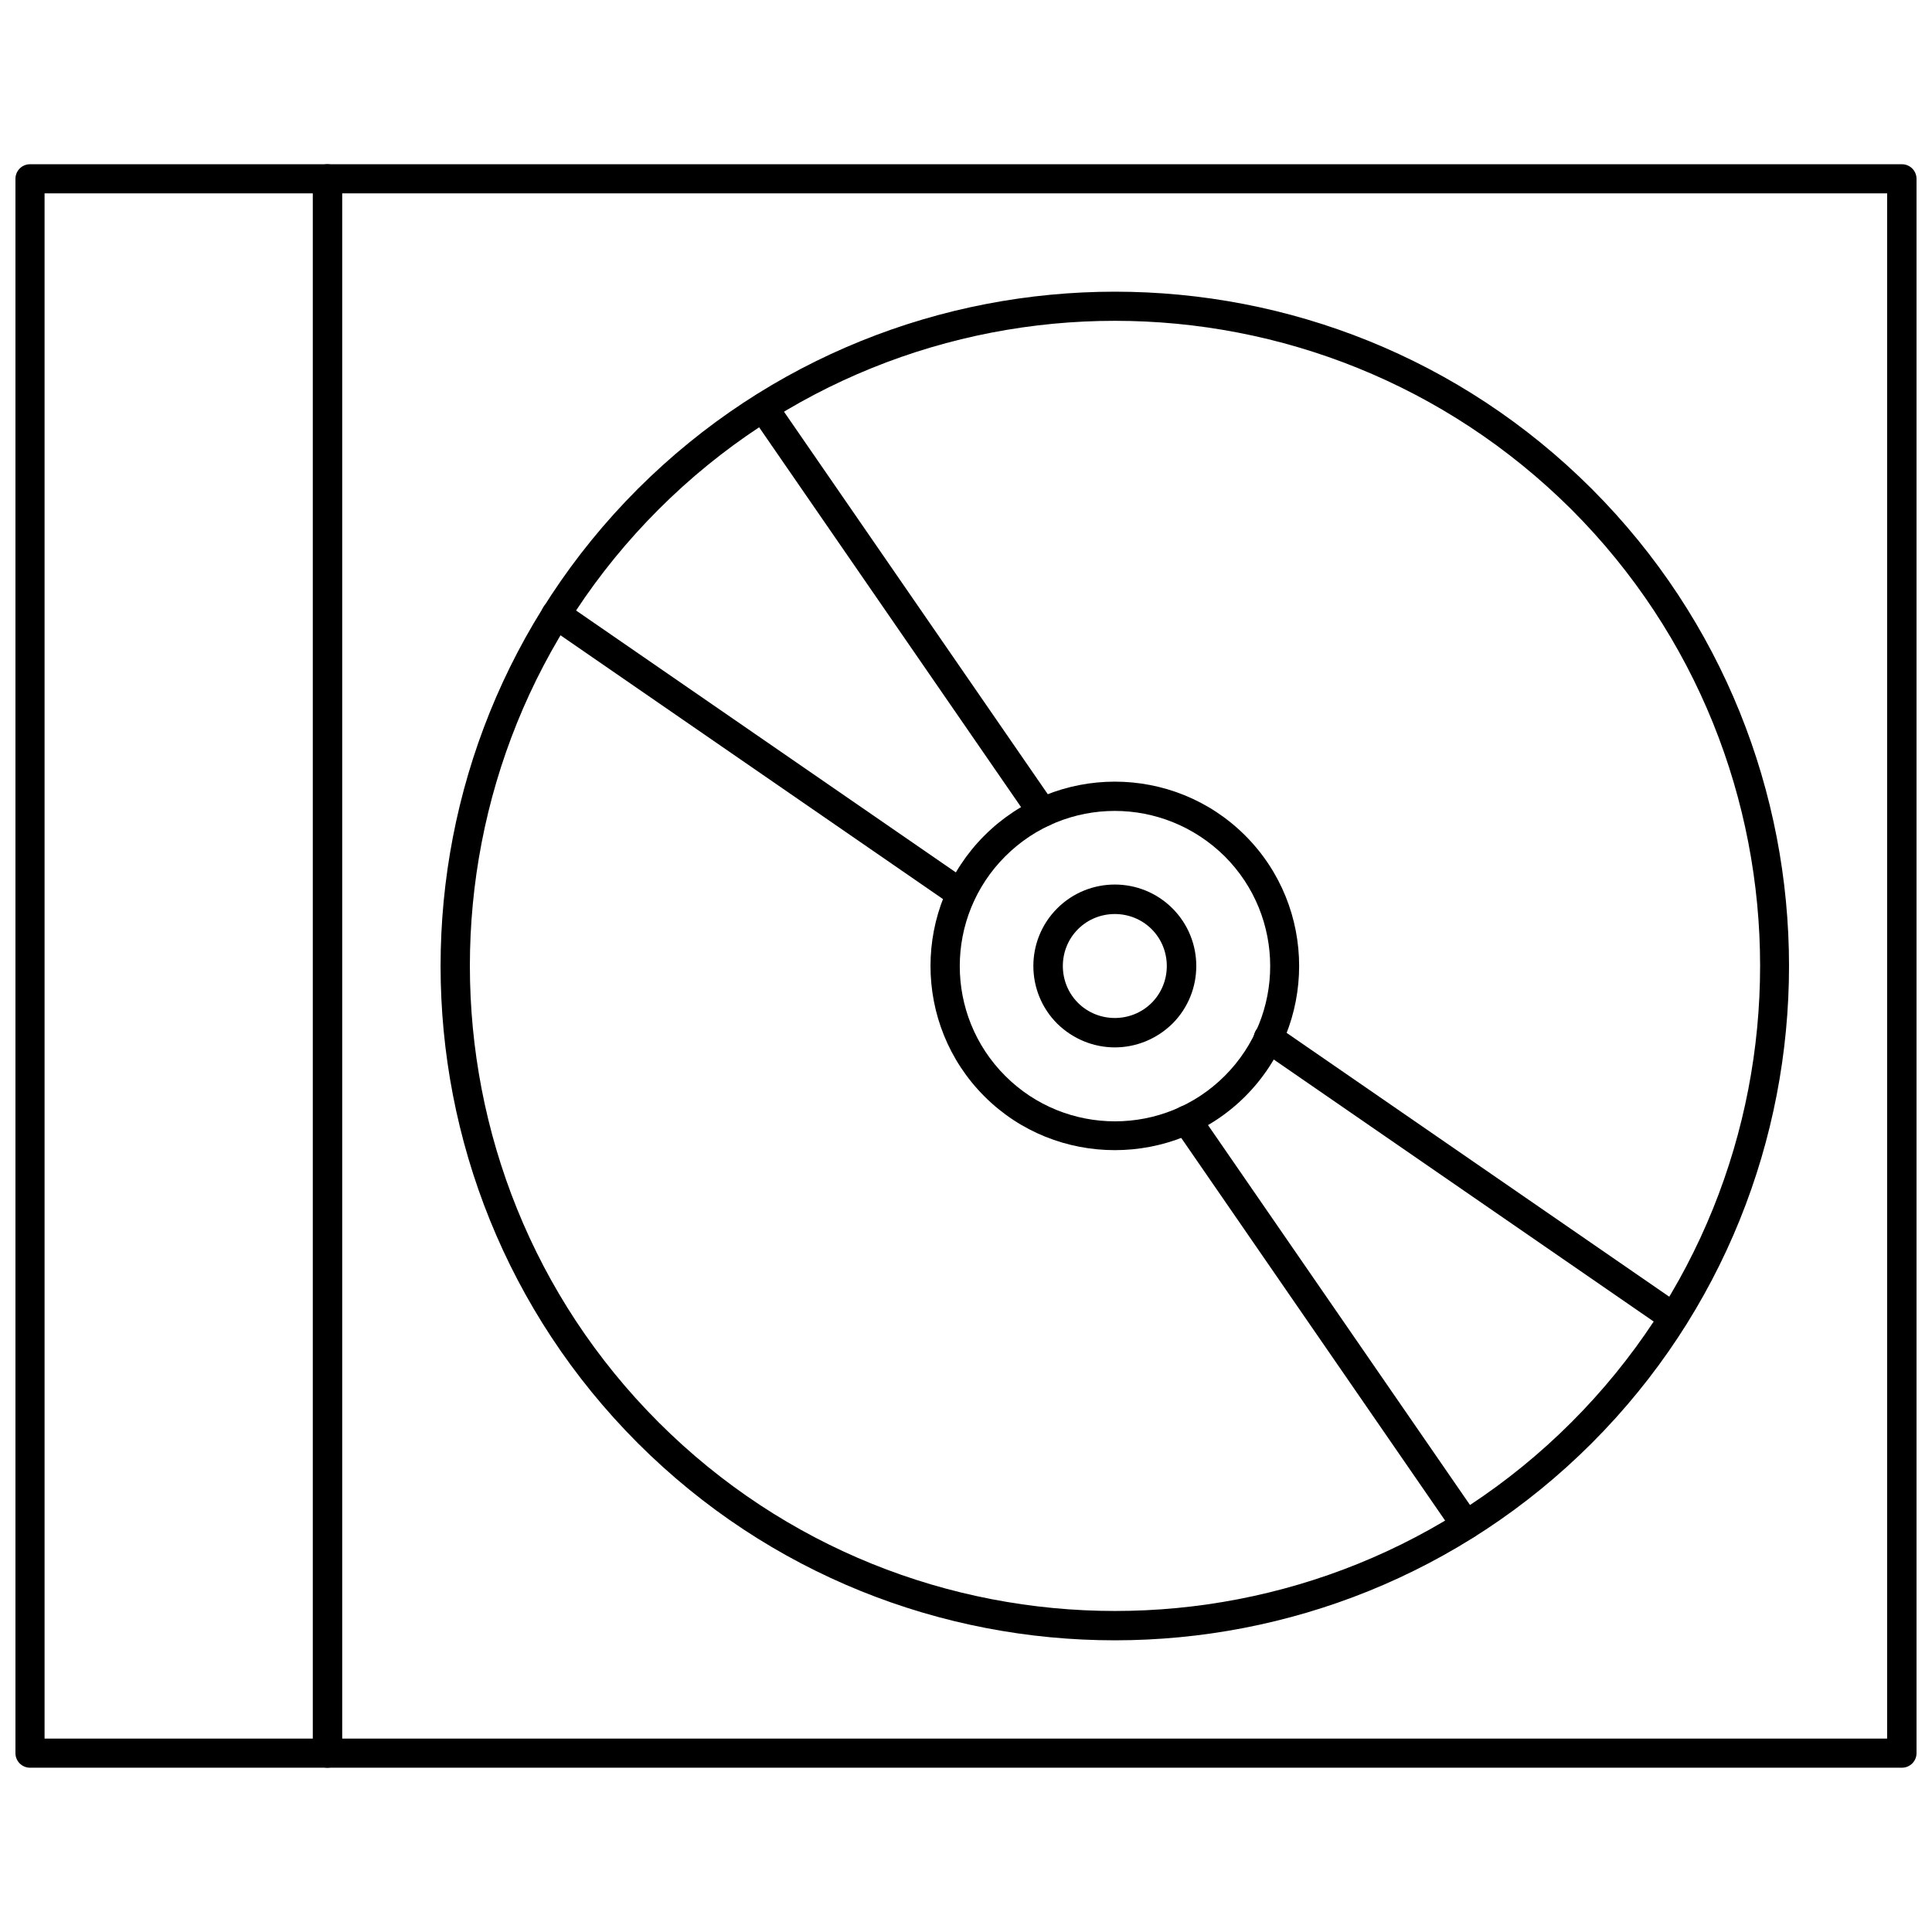
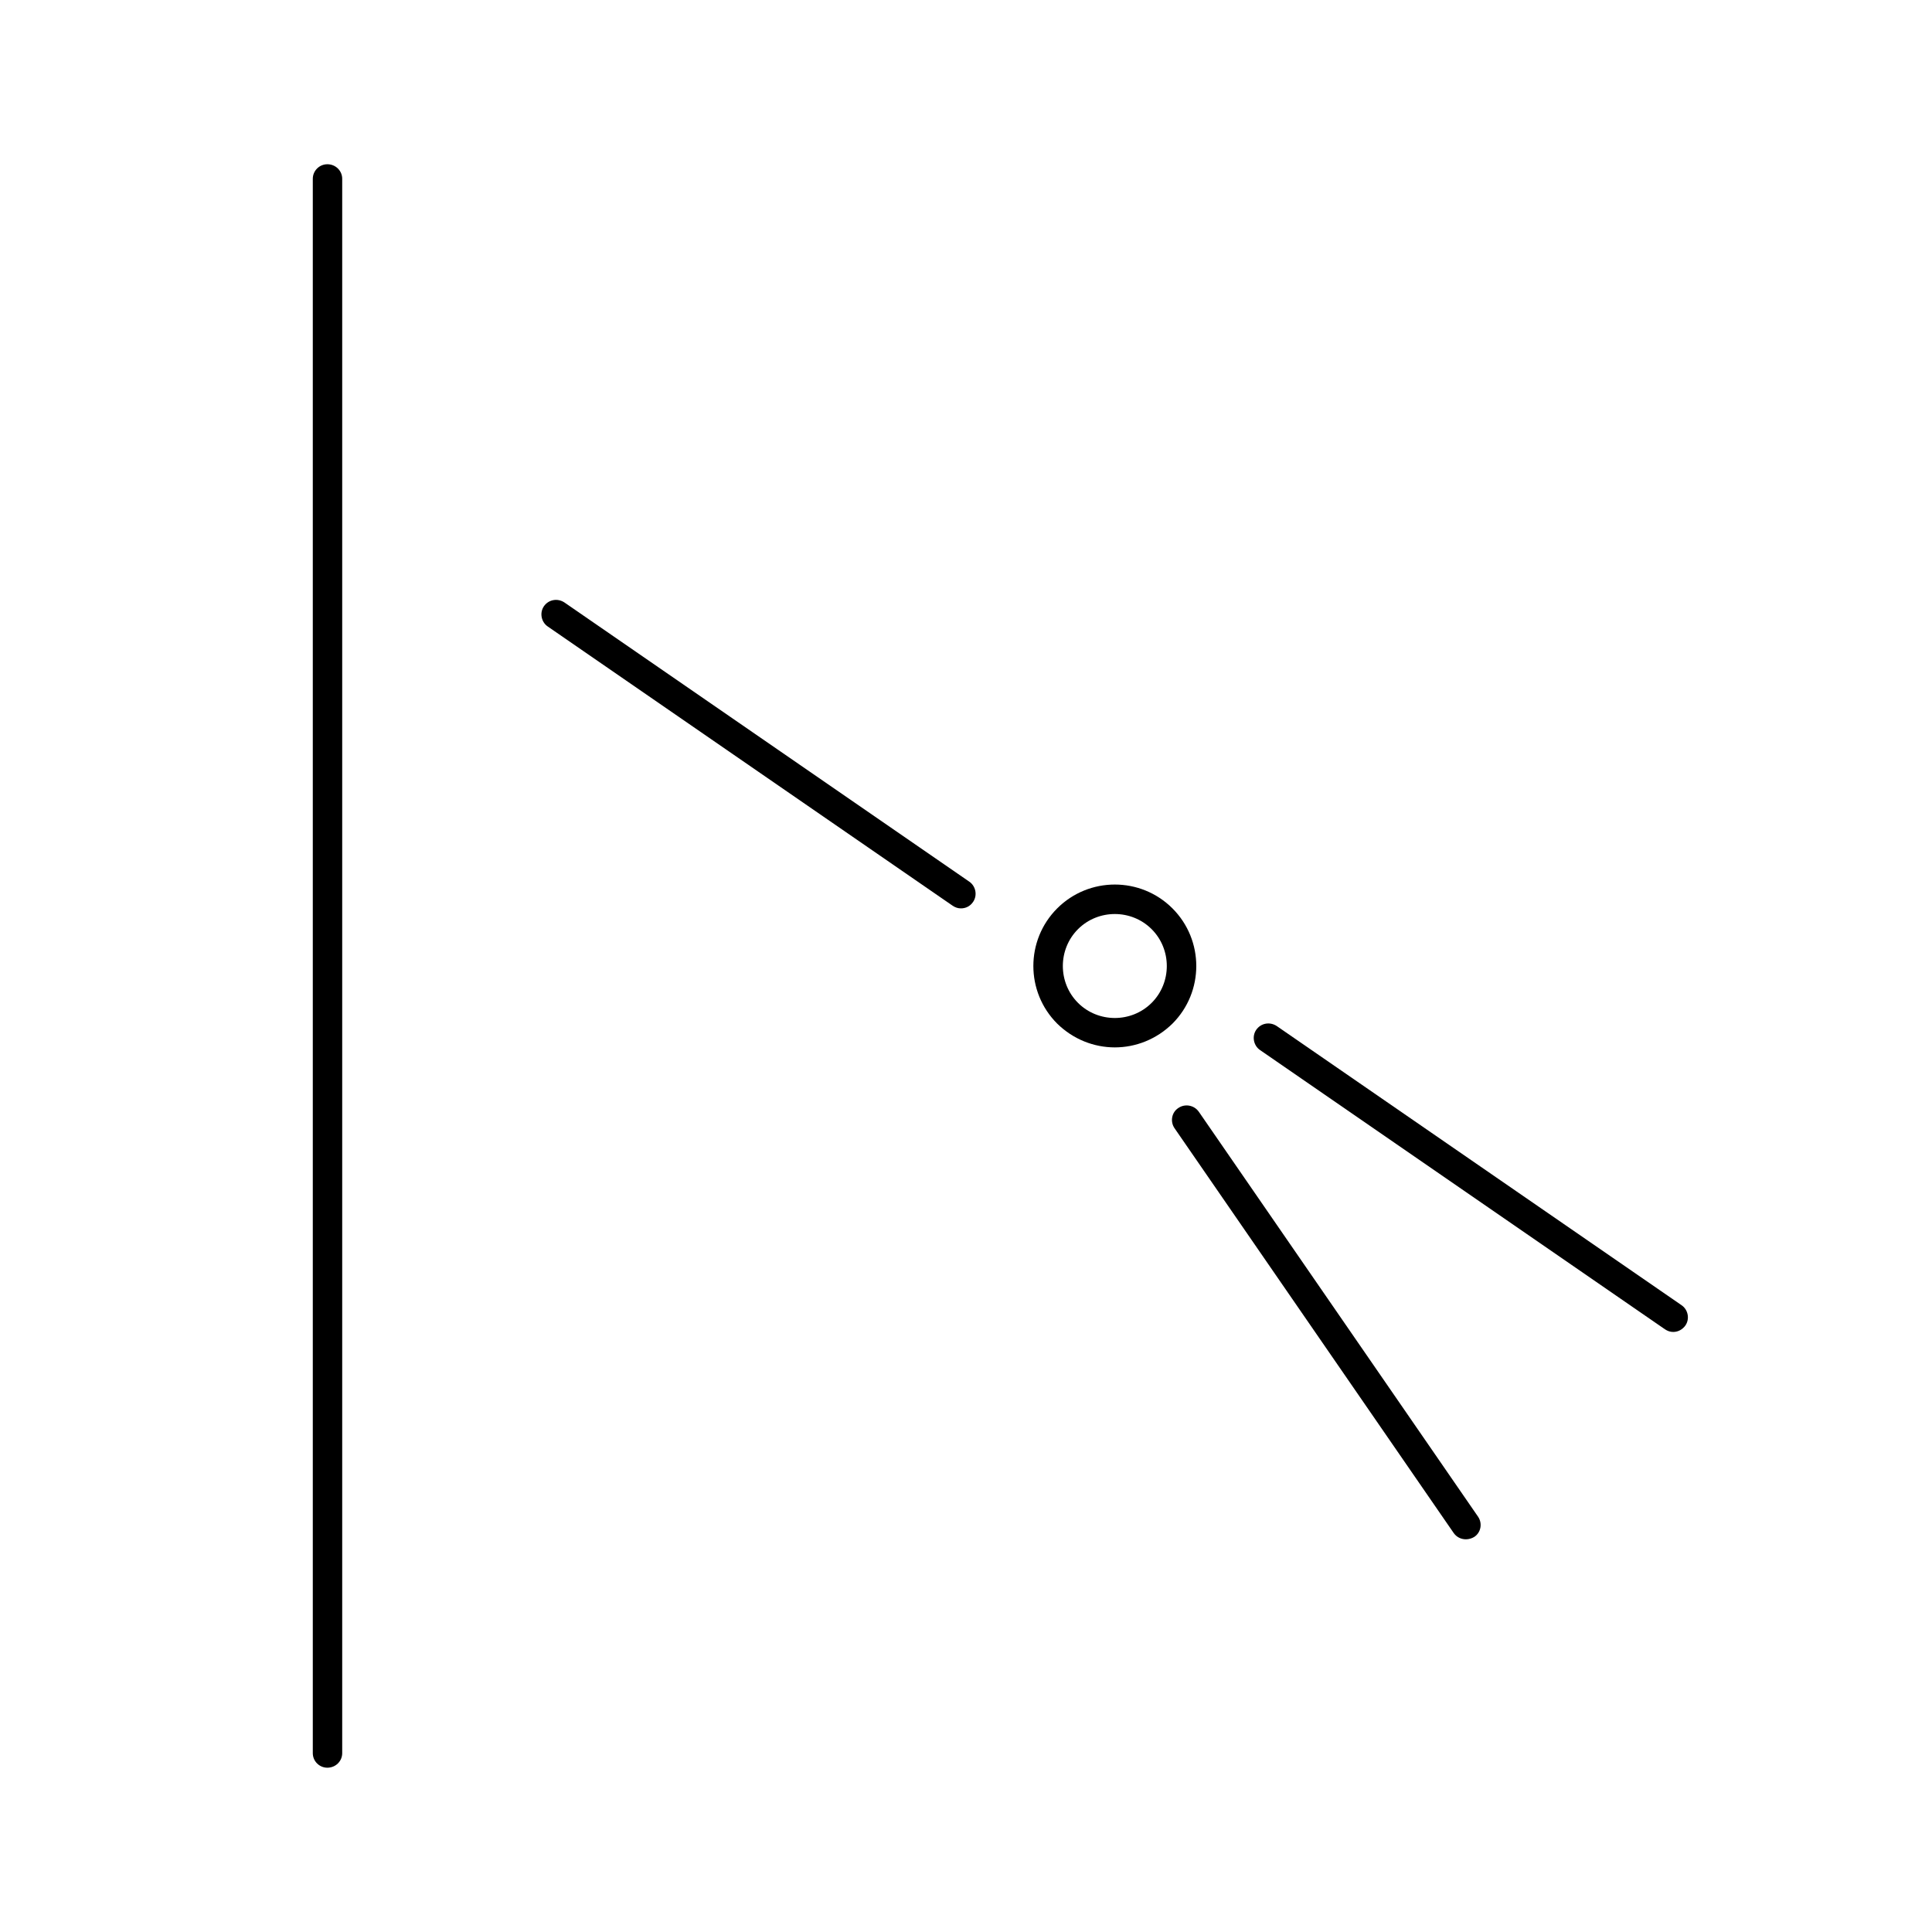
<svg xmlns="http://www.w3.org/2000/svg" width="800px" height="800px" version="1.1" viewBox="144 144 512 512">
  <defs>
    <clipPath id="a">
-       <path d="m148.09 187h503.81v426h-503.81z" />
-     </clipPath>
+       </clipPath>
  </defs>
  <path d="m439.44 421.57c-5.512 0-11.02-2.125-15.273-6.297-8.422-8.422-8.422-22.121 0-30.543 8.422-8.422 22.121-8.422 30.543 0 8.422 8.422 8.422 22.121 0 30.543-4.25 4.172-9.758 6.297-15.27 6.297zm0-35.344c-3.543 0-7.086 1.34-9.762 4.016-5.352 5.352-5.352 14.168 0 19.523 5.352 5.352 14.168 5.352 19.523 0 5.352-5.352 5.352-14.168 0-19.523-2.676-2.676-6.219-4.016-9.762-4.016z" />
-   <path d="m439.44 448.8c-12.516 0-25.031-4.723-34.559-14.25-19.051-19.051-19.051-50.066 0-69.117 19.051-19.051 50.066-19.051 69.117 0 19.051 19.051 19.051 50.066 0 69.117-9.527 9.527-22.043 14.25-34.559 14.25zm0-89.898c-10.547 0-21.02 4.016-29.047 12.043-16.059 16.059-16.059 42.117 0 58.176s42.117 16.059 58.176 0 16.059-42.117 0-58.176c-8.109-8.027-18.66-12.043-29.129-12.043z" />
-   <path d="m439.44 578.7c-45.816 0-91.551-17.398-126.43-52.27-69.668-69.746-69.668-183.1 0-252.85 69.746-69.668 183.1-69.746 252.85 0 69.668 69.746 69.668 183.1 0 252.85-34.871 34.871-80.688 52.27-126.42 52.27zm0-349.68c-43.77 0-87.617 16.688-120.91 49.988-66.676 66.676-66.676 175.23 0 241.91 66.676 66.676 175.23 66.676 241.91 0 66.676-66.676 66.676-175.23 0-241.91-33.457-33.301-77.223-49.988-120.99-49.988z" />
  <g clip-path="url(#a)">
    <path d="m648.05 612.46h-496.1c-2.125 0-3.856-1.73-3.856-3.859v-417.22c0-2.125 1.73-3.856 3.856-3.856h496.09c2.129 0 3.859 1.734 3.859 3.859v417.22c0 2.125-1.73 3.856-3.856 3.856zm-492.24-7.715h488.3v-409.5h-488.3z" />
  </g>
  <path d="m230.75 612.46c-2.125 0-3.856-1.73-3.856-3.856v-417.22c0-2.125 1.73-3.856 3.856-3.856 2.203-0.004 3.938 1.73 3.938 3.856v417.22c0 2.125-1.734 3.856-3.938 3.856z" />
  <path d="m532.48 551.93c-1.258 0-2.441-0.551-3.227-1.652l-73.996-107.3c-1.18-1.73-0.789-4.172 1.023-5.352 1.73-1.18 4.172-0.789 5.434 1.023l73.996 107.3c1.18 1.73 0.789 4.172-1.023 5.352-0.633 0.391-1.418 0.629-2.207 0.629z" />
  <path d="m587.43 496.98c-0.789 0-1.496-0.234-2.203-0.707l-107.3-73.996c-1.73-1.18-2.203-3.621-1.023-5.352 1.258-1.812 3.621-2.203 5.434-1.023l107.3 73.996c1.73 1.18 2.203 3.621 1.023 5.352-0.789 1.102-1.969 1.73-3.231 1.73z" />
  <path d="m398.66 384.73c-0.789 0-1.496-0.234-2.203-0.707l-107.3-73.996c-1.73-1.18-2.203-3.621-1.023-5.352 1.258-1.812 3.621-2.203 5.434-1.023l107.3 73.996c1.73 1.18 2.203 3.621 1.023 5.352-0.789 1.18-1.973 1.73-3.231 1.73z" />
-   <path d="m420.31 363.16c-1.258 0-2.441-0.551-3.227-1.652l-73.996-107.3c-1.18-1.73-0.789-4.172 1.023-5.352 1.73-1.18 4.172-0.789 5.434 1.023l73.996 107.3c1.18 1.73 0.789 4.172-1.023 5.352-0.711 0.395-1.5 0.629-2.207 0.629z" />
</svg>